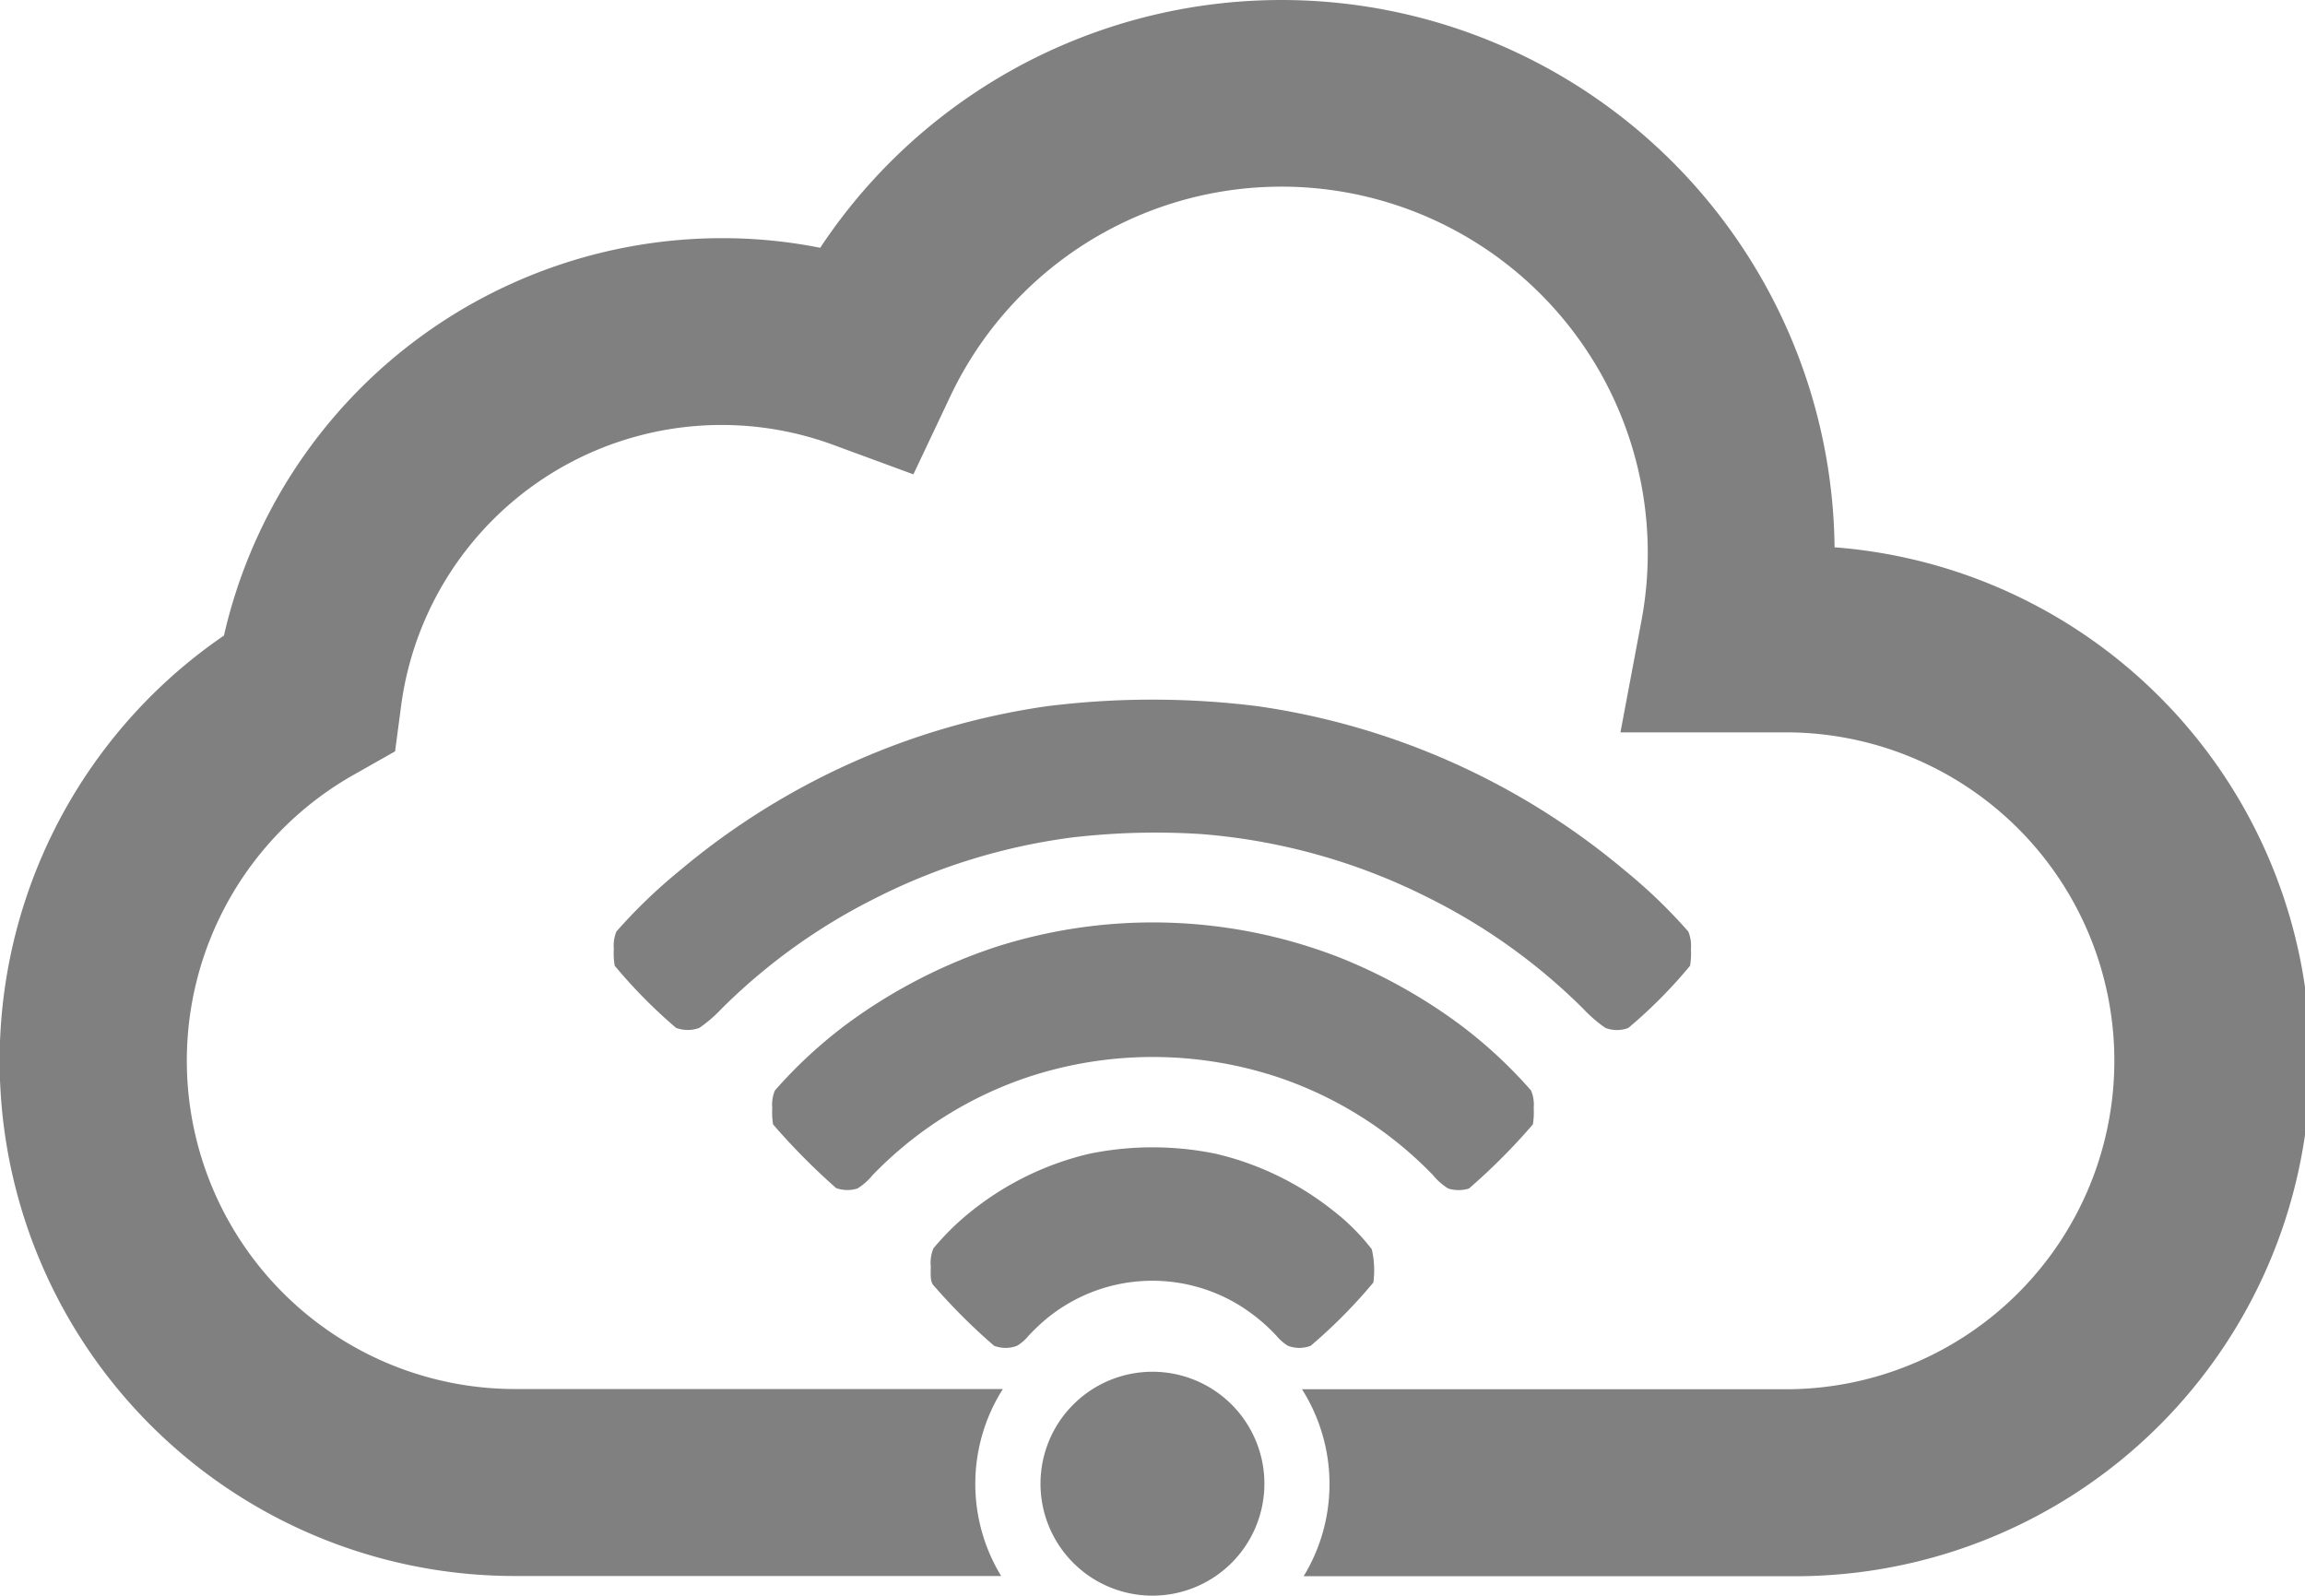
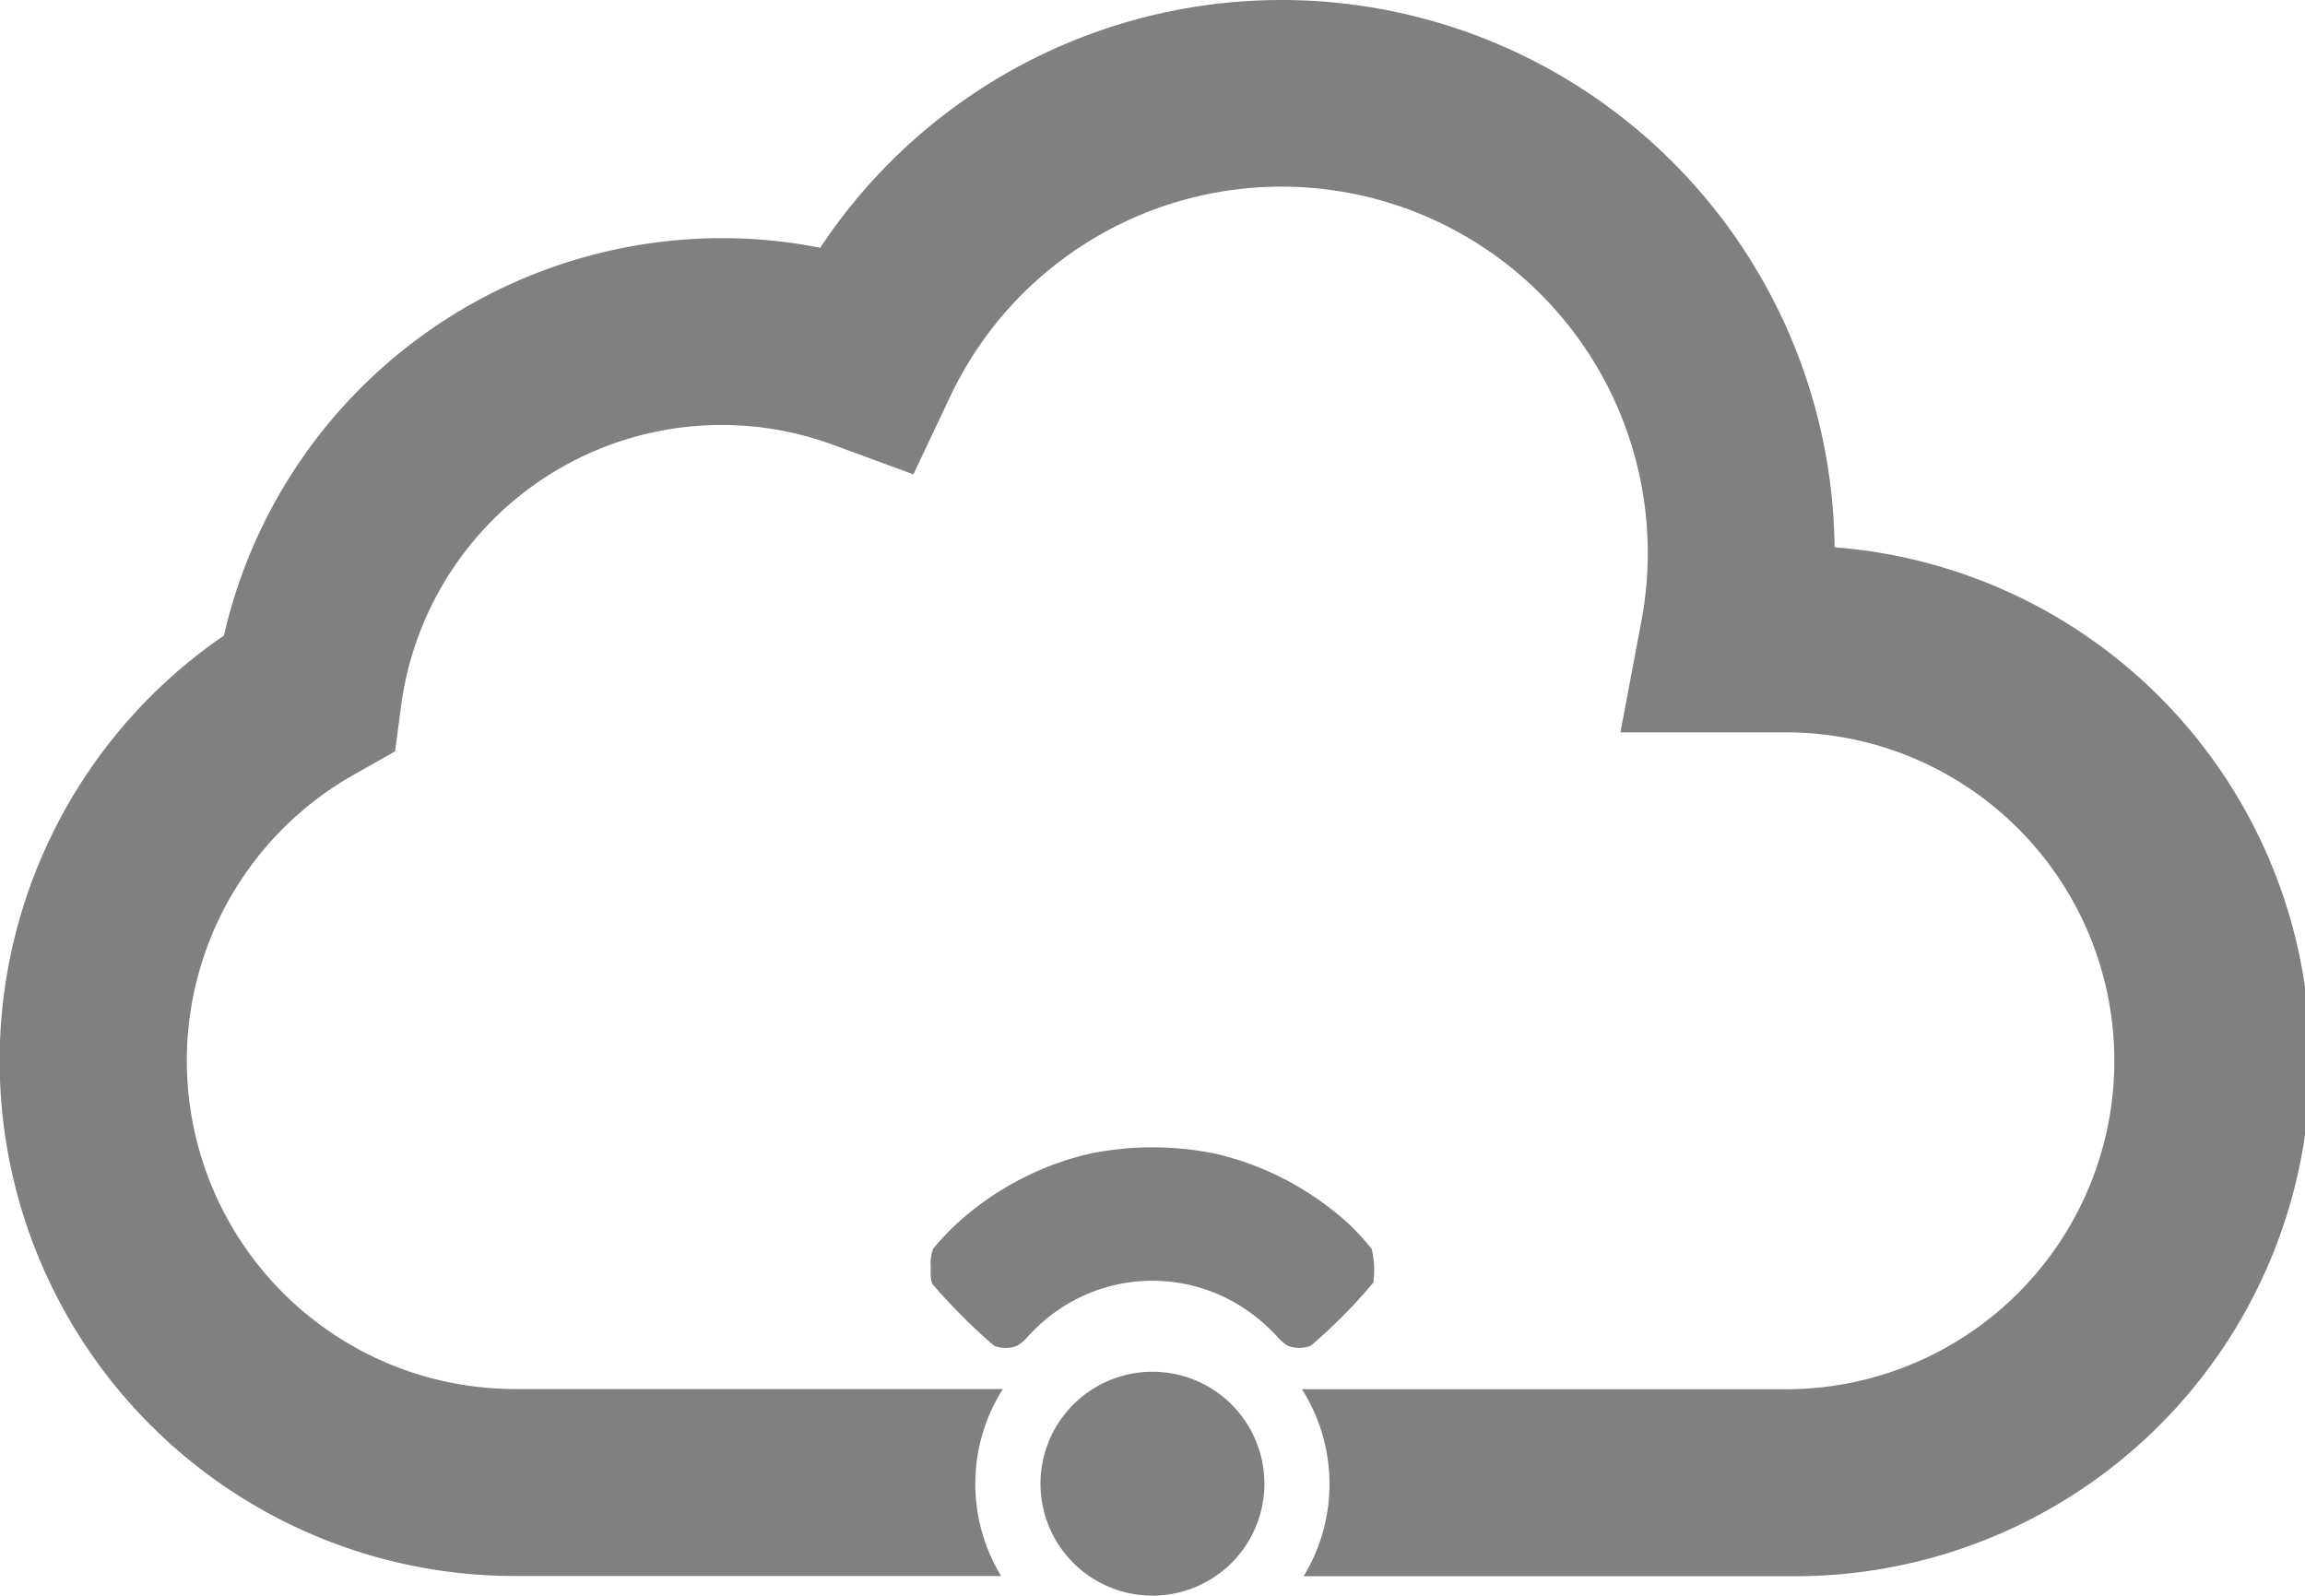
<svg xmlns="http://www.w3.org/2000/svg" id="Group_10413" data-name="Group 10413" width="47.87" height="33.139" viewBox="0 0 47.87 33.139">
  <defs>
    <clipPath id="clip-path">
      <rect id="Rectangle_3912" data-name="Rectangle 3912" width="47.87" height="33.139" transform="translate(0 0)" fill="gray" />
    </clipPath>
  </defs>
  <g id="Group_10289" data-name="Group 10289" transform="translate(0 0)" clip-path="url(#clip-path)">
    <path id="Path_22572" data-name="Path 22572" d="M592.538,722.024a1.913,1.913,0,0,0-.032-.695,4.432,4.432,0,0,0-.8-.8,6.188,6.188,0,0,0-2.43-1.181,6.512,6.512,0,0,0-2.645,0,6.185,6.185,0,0,0-2.429,1.181,5.4,5.4,0,0,0-.8.782.786.786,0,0,0-.055.372c-.006.244,0,.292.038.373a12.325,12.325,0,0,0,1.278,1.278h0a.668.668,0,0,0,.476,0,.952.952,0,0,0,.237-.206,3.992,3.992,0,0,1,.352-.337,3.457,3.457,0,0,1,4-.315,3.721,3.721,0,0,1,.8.652.956.956,0,0,0,.237.206.658.658,0,0,0,.472,0,10.784,10.784,0,0,0,1.3-1.312" transform="translate(-564.017 -695.385)" fill="gray" />
-     <path id="Path_22573" data-name="Path 22573" d="M485.5,583.847a1.28,1.28,0,0,0,.318-.281,8.038,8.038,0,0,1,3.2-2.025,8.254,8.254,0,0,1,5.234,0,8.036,8.036,0,0,1,3.2,2.025,1.281,1.281,0,0,0,.318.281.729.729,0,0,0,.431,0,12.956,12.956,0,0,0,1.328-1.332,1.632,1.632,0,0,0,.017-.343.769.769,0,0,0-.055-.361,9.706,9.706,0,0,0-1.467-1.361,11.154,11.154,0,0,0-2.462-1.382,10.69,10.69,0,0,0-7.218-.228,11.057,11.057,0,0,0-3.09,1.61,9.7,9.7,0,0,0-1.467,1.361.763.763,0,0,0-.055.361,1.607,1.607,0,0,0,.017.343,13.8,13.8,0,0,0,1.31,1.323h0a.7.7,0,0,0,.449.006" transform="translate(-467.694 -559.164)" fill="gray" />
-     <path id="Path_22574" data-name="Path 22574" d="M394.359,441.529a14.837,14.837,0,0,1,2.611-.062,12.666,12.666,0,0,1,4.748,1.339,12.343,12.343,0,0,1,3.18,2.287,2.888,2.888,0,0,0,.463.4.668.668,0,0,0,.475,0,10.051,10.051,0,0,0,1.282-1.292,1.546,1.546,0,0,0,.018-.35.767.767,0,0,0-.055-.361,11.006,11.006,0,0,0-1.318-1.268,15.2,15.2,0,0,0-7.619-3.41,17.592,17.592,0,0,0-4.386,0,15.2,15.2,0,0,0-7.619,3.41,11.012,11.012,0,0,0-1.318,1.268.763.763,0,0,0-.054.361,1.5,1.5,0,0,0,.018.35,10.688,10.688,0,0,0,1.275,1.291h0a.7.7,0,0,0,.483,0,2.89,2.89,0,0,0,.463-.4,12.341,12.341,0,0,1,3.18-2.287,12.619,12.619,0,0,1,4.171-1.277" transform="translate(-372.019 -424.145)" fill="gray" />
    <path id="Path_22575" data-name="Path 22575" d="M654.544,859.879a2.325,2.325,0,1,0,2.325,2.325,2.325,2.325,0,0,0-2.325-2.325" transform="translate(-630.61 -831.391)" fill="gray" />
    <path id="Path_22576" data-name="Path 22576" d="M38.1,11.367a11.488,11.488,0,0,0-21.066-6.22,10.4,10.4,0,0,0-2.051-.2A10.617,10.617,0,0,0,4.651,13.2,10.7,10.7,0,0,0,10.7,32.731H20.792a3.677,3.677,0,0,1,.035-3.883H10.7A6.819,6.819,0,0,1,7.359,16.084l.846-.479.127-.958A6.714,6.714,0,0,1,17.3,9.238l1.669.614.757-1.6a7.608,7.608,0,0,1,14.36,4.659l-.433,2.3h3.519a6.821,6.821,0,0,1,0,13.641H27.039a3.677,3.677,0,0,1,.035,3.883H37.168A10.7,10.7,0,0,0,38.1,11.367" transform="translate(0 -0.001)" fill="gray" />
  </g>
</svg>